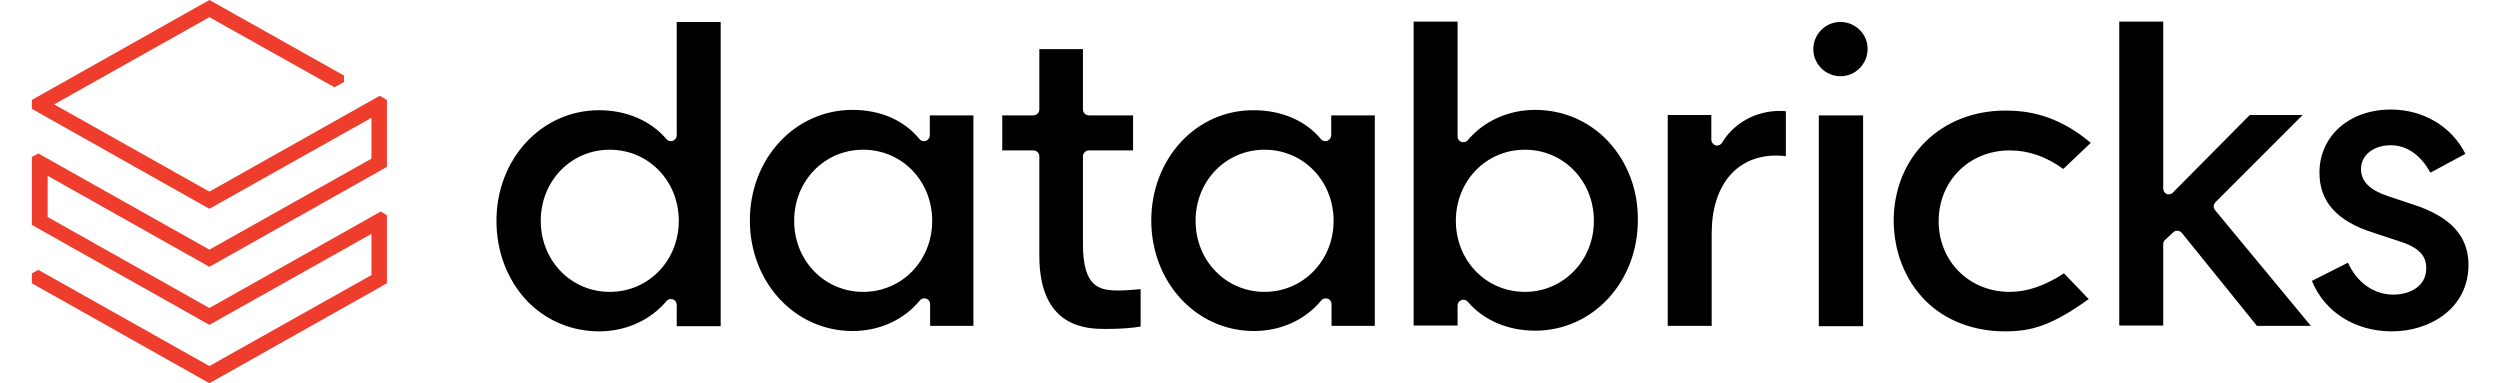
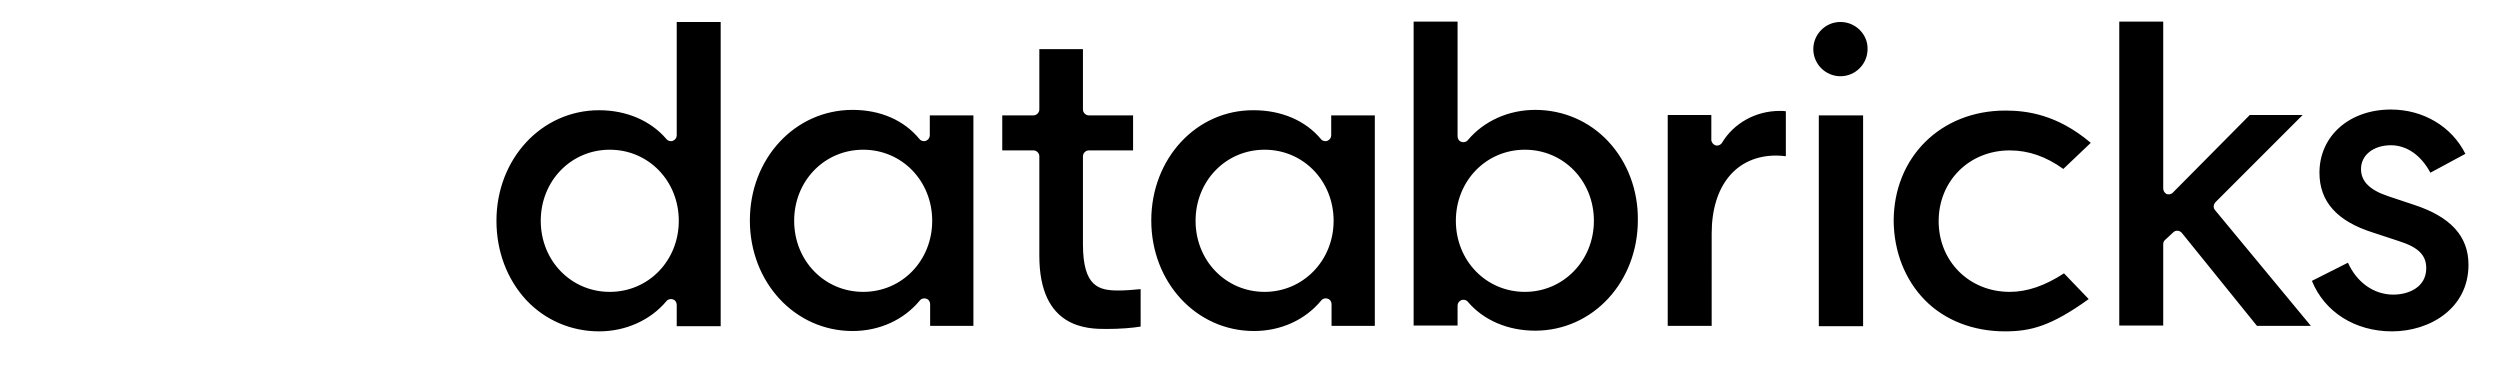
<svg xmlns="http://www.w3.org/2000/svg" style="min-width:137px" xml:space="preserve" viewBox="0 0 709.5 111.6" width="137" height="21">
  <style>
    .st0{fill:#f2f2f2}.st1,.st3,.st4{fill:none;stroke-miterlimit:10}.st1{stroke:gray;stroke-width:.5}.st3{stroke:#ee3d2c}.st4{stroke:#221f1f}.st5{fill:#fff}.st6{fill:none;stroke:#000;stroke-miterlimit:10}
  </style>
  <g id="Small_Scale_Lock-up">
    <path d="M200.6 94.9V6.4h-12.8v33c0 .7-.4 1.3-1.1 1.6-.2.1-.4.1-.6.1-.5 0-1-.2-1.3-.6-4.6-5.4-11.7-8.4-19.6-8.4-16.8 0-29.9 14.2-29.9 32.2 0 8.9 3.1 17 8.6 23 5.5 5.9 13.1 9.2 21.3 9.2 7.7 0 14.9-3.2 19.6-8.8.3-.4.8-.6 1.3-.6.2 0 .4 0 .6.1.7.2 1.1.9 1.1 1.6V95h12.8zM168.3 85c-11.3 0-20.1-9.1-20.1-20.7s8.8-20.7 20.1-20.7 20.1 9.1 20.1 20.7S179.6 85 168.3 85zm105.9 9.9V33.6h-12.7v5.8c0 .7-.4 1.3-1.1 1.6-.2.1-.4.1-.6.1-.5 0-1-.2-1.3-.6C254 35 247.1 32 239 32c-16.8 0-29.9 14.2-29.9 32.2s13.1 32.2 29.9 32.2c7.8 0 14.9-3.2 19.6-8.9.3-.4.8-.6 1.3-.6.2 0 .4 0 .6.1.7.2 1.1.9 1.1 1.6v6.3h12.6zM242.1 85c-11.3 0-20.1-9.1-20.1-20.7s8.8-20.7 20.1-20.7 20.1 9.1 20.1 20.7S253.4 85 242.1 85zm149 9.9V33.6h-12.7v5.8c0 .7-.4 1.3-1.1 1.6-.2.1-.4.1-.6.1-.5 0-1-.2-1.3-.6-4.5-5.4-11.5-8.4-19.6-8.4C339.1 32 326 46.2 326 64.2s13.1 32.2 29.9 32.2c7.8 0 14.9-3.2 19.6-8.9.3-.4.8-.6 1.3-.6.2 0 .4 0 .6.1.7.2 1.1.9 1.1 1.6v6.3h12.6zM359 85c-11.3 0-20.1-9.1-20.1-20.7s8.8-20.7 20.1-20.7 20.1 9.1 20.1 20.7S370.2 85 359 85zm100.1-43.8c-5.5-5.9-13.1-9.2-21.3-9.2-7.7 0-14.9 3.2-19.6 8.8-.3.4-.8.6-1.3.6-.2 0-.4 0-.6-.1-.7-.2-1.1-.9-1.1-1.6V6.3h-12.8v88.5h12.8V89c0-.7.4-1.3 1.1-1.6.2-.1.4-.1.6-.1.5 0 1 .2 1.3.6 4.6 5.4 11.7 8.4 19.6 8.4 16.8 0 29.9-14.2 29.9-32.2.1-8.7-3-16.9-8.6-22.9zM434.8 85c-11.3 0-20.1-9.1-20.1-20.7s8.8-20.7 20.1-20.7 20.1 9.1 20.1 20.7S446 85 434.8 85zM508 45.3c1 0 2 .1 2.8.2V32.4c-.4-.1-1.1-.1-1.8-.1-7 0-13.4 3.6-16.8 9.3-.3.5-.9.8-1.5.8-.1 0-.3 0-.4-.1-.7-.2-1.2-.9-1.2-1.6v-7.2h-12.7v61.4h12.8V68c0-14 7.2-22.7 18.8-22.7zm12.4-11.7V95h12.9V33.6h-12.9zm6.3-27.2c-4.4 0-7.9 3.6-7.9 7.9 0 4.4 3.6 7.9 7.9 7.9 4.4 0 7.9-3.6 7.9-7.9.1-4.3-3.5-7.9-7.9-7.9zm24.6 81c5.8 5.9 14.1 9.1 23.3 9.1 7.5 0 13.4-1.5 24.4-9.4l-7.2-7.5c-5.5 3.6-10.7 5.4-15.8 5.4-11.8 0-20.7-8.9-20.7-20.6s8.9-20.6 20.7-20.6c5.5 0 10.6 1.8 15.6 5.4l8-7.6c-9.9-8.4-18.9-9.4-24.9-9.4-18.8 0-32.5 13.6-32.5 32.2.1 8.9 3.3 17.1 9.1 23zm72.4-19.8c.3-.3.7-.4 1.1-.4h.1c.5 0 .9.3 1.2.6L648 94.9h15.7l-27.9-33.7c-.6-.7-.5-1.6.1-2.3l25.4-25.4h-15.4l-22.4 22.6c-.3.3-.7.5-1.2.5-.2 0-.4 0-.6-.1-.6-.3-1-.9-1-1.6V6.3h-12.8v88.5h12.8V71.1c0-.5.2-.9.5-1.2l2.5-2.3zm63.6 28.9c11.1 0 22.3-6.7 22.3-19.4 0-8.3-5.2-14-16-17.5l-7.5-2.5c-5.3-1.8-7.8-4.3-7.8-7.9 0-4 3.6-6.9 8.7-6.9 4.6 0 8.8 2.9 11.5 8l10.2-5.5c-4-8-12.3-12.9-21.7-12.9-12.1 0-20.8 7.7-20.8 18.4 0 8.4 5.1 14.1 15.5 17.4l7.6 2.5c5.7 1.8 8 4.1 8 7.9 0 5.6-5.2 7.7-9.6 7.7-5.6 0-10.6-3.5-13.2-9.3L664 81.8c3.7 9.1 12.6 14.7 23.3 14.7zm-374.4-.7c4 0 7.7-.3 10-.7V84.2c-1.9.2-4.6.4-6.4.4-5.7 0-10.4-1-10.4-13.5V45.5c0-.9.8-1.7 1.7-1.7h12.9V33.6h-12.9c-.9 0-1.7-.8-1.7-1.7V14.3h-12.7v17.6c0 .9-.8 1.7-1.7 1.7h-9.1v10.2h9.1c.9 0 1.7.8 1.7 1.7v29c0 21.3 14.2 21.3 19.5 21.3z" />
-     <path fill="#ee3d2c" d="M103.4 82.5V62.7l-1.8-1.1-49.9 28.1L4.6 63.2v-12l47.1 26.5 51.7-29.1V29.1l-2.1-1.2-49.6 27.9L6.5 30.4 51.7 5l36.4 20.4 2.8-1.5V22L51.7 0 0 29.1v2.6l51.7 29.1 47.2-26.5v11.9L51.7 72.7l-49.8-28-1.9 1v19.8l51.7 29.1 47.2-26.5v12l-47.2 26.5-49.8-28-1.9 1v2.9l51.7 29.1z" />
  </g>
</svg>